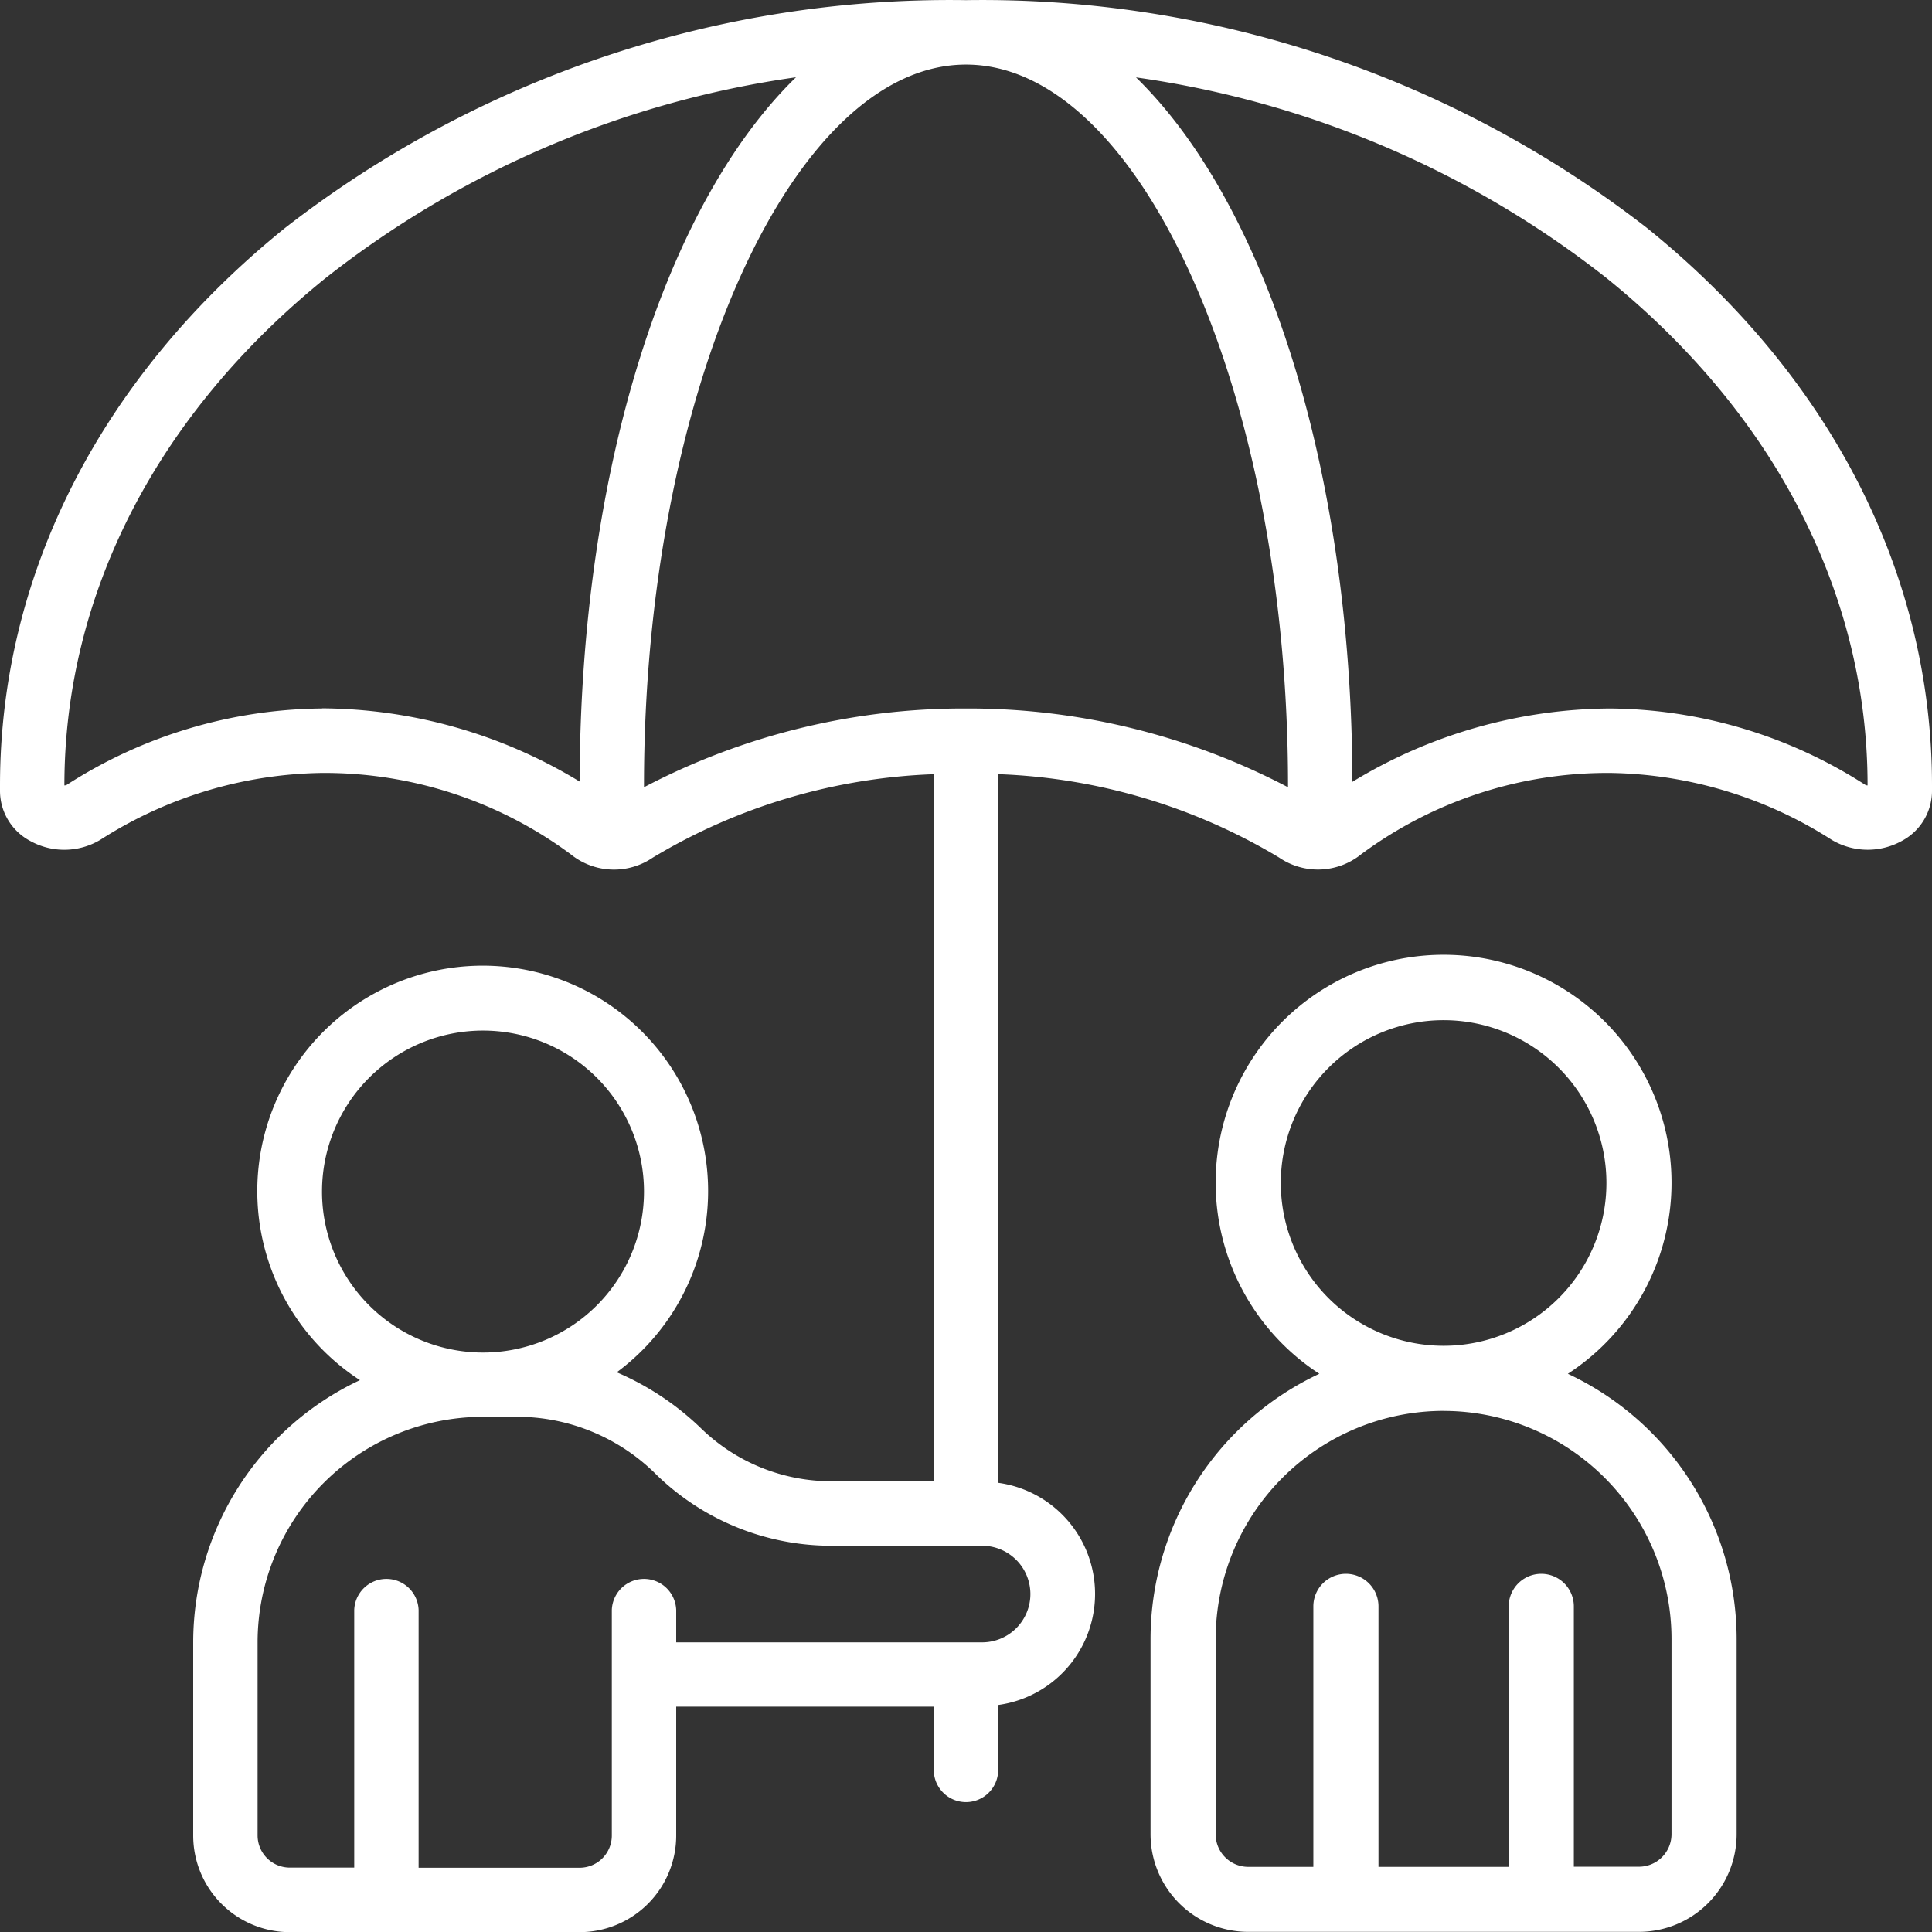
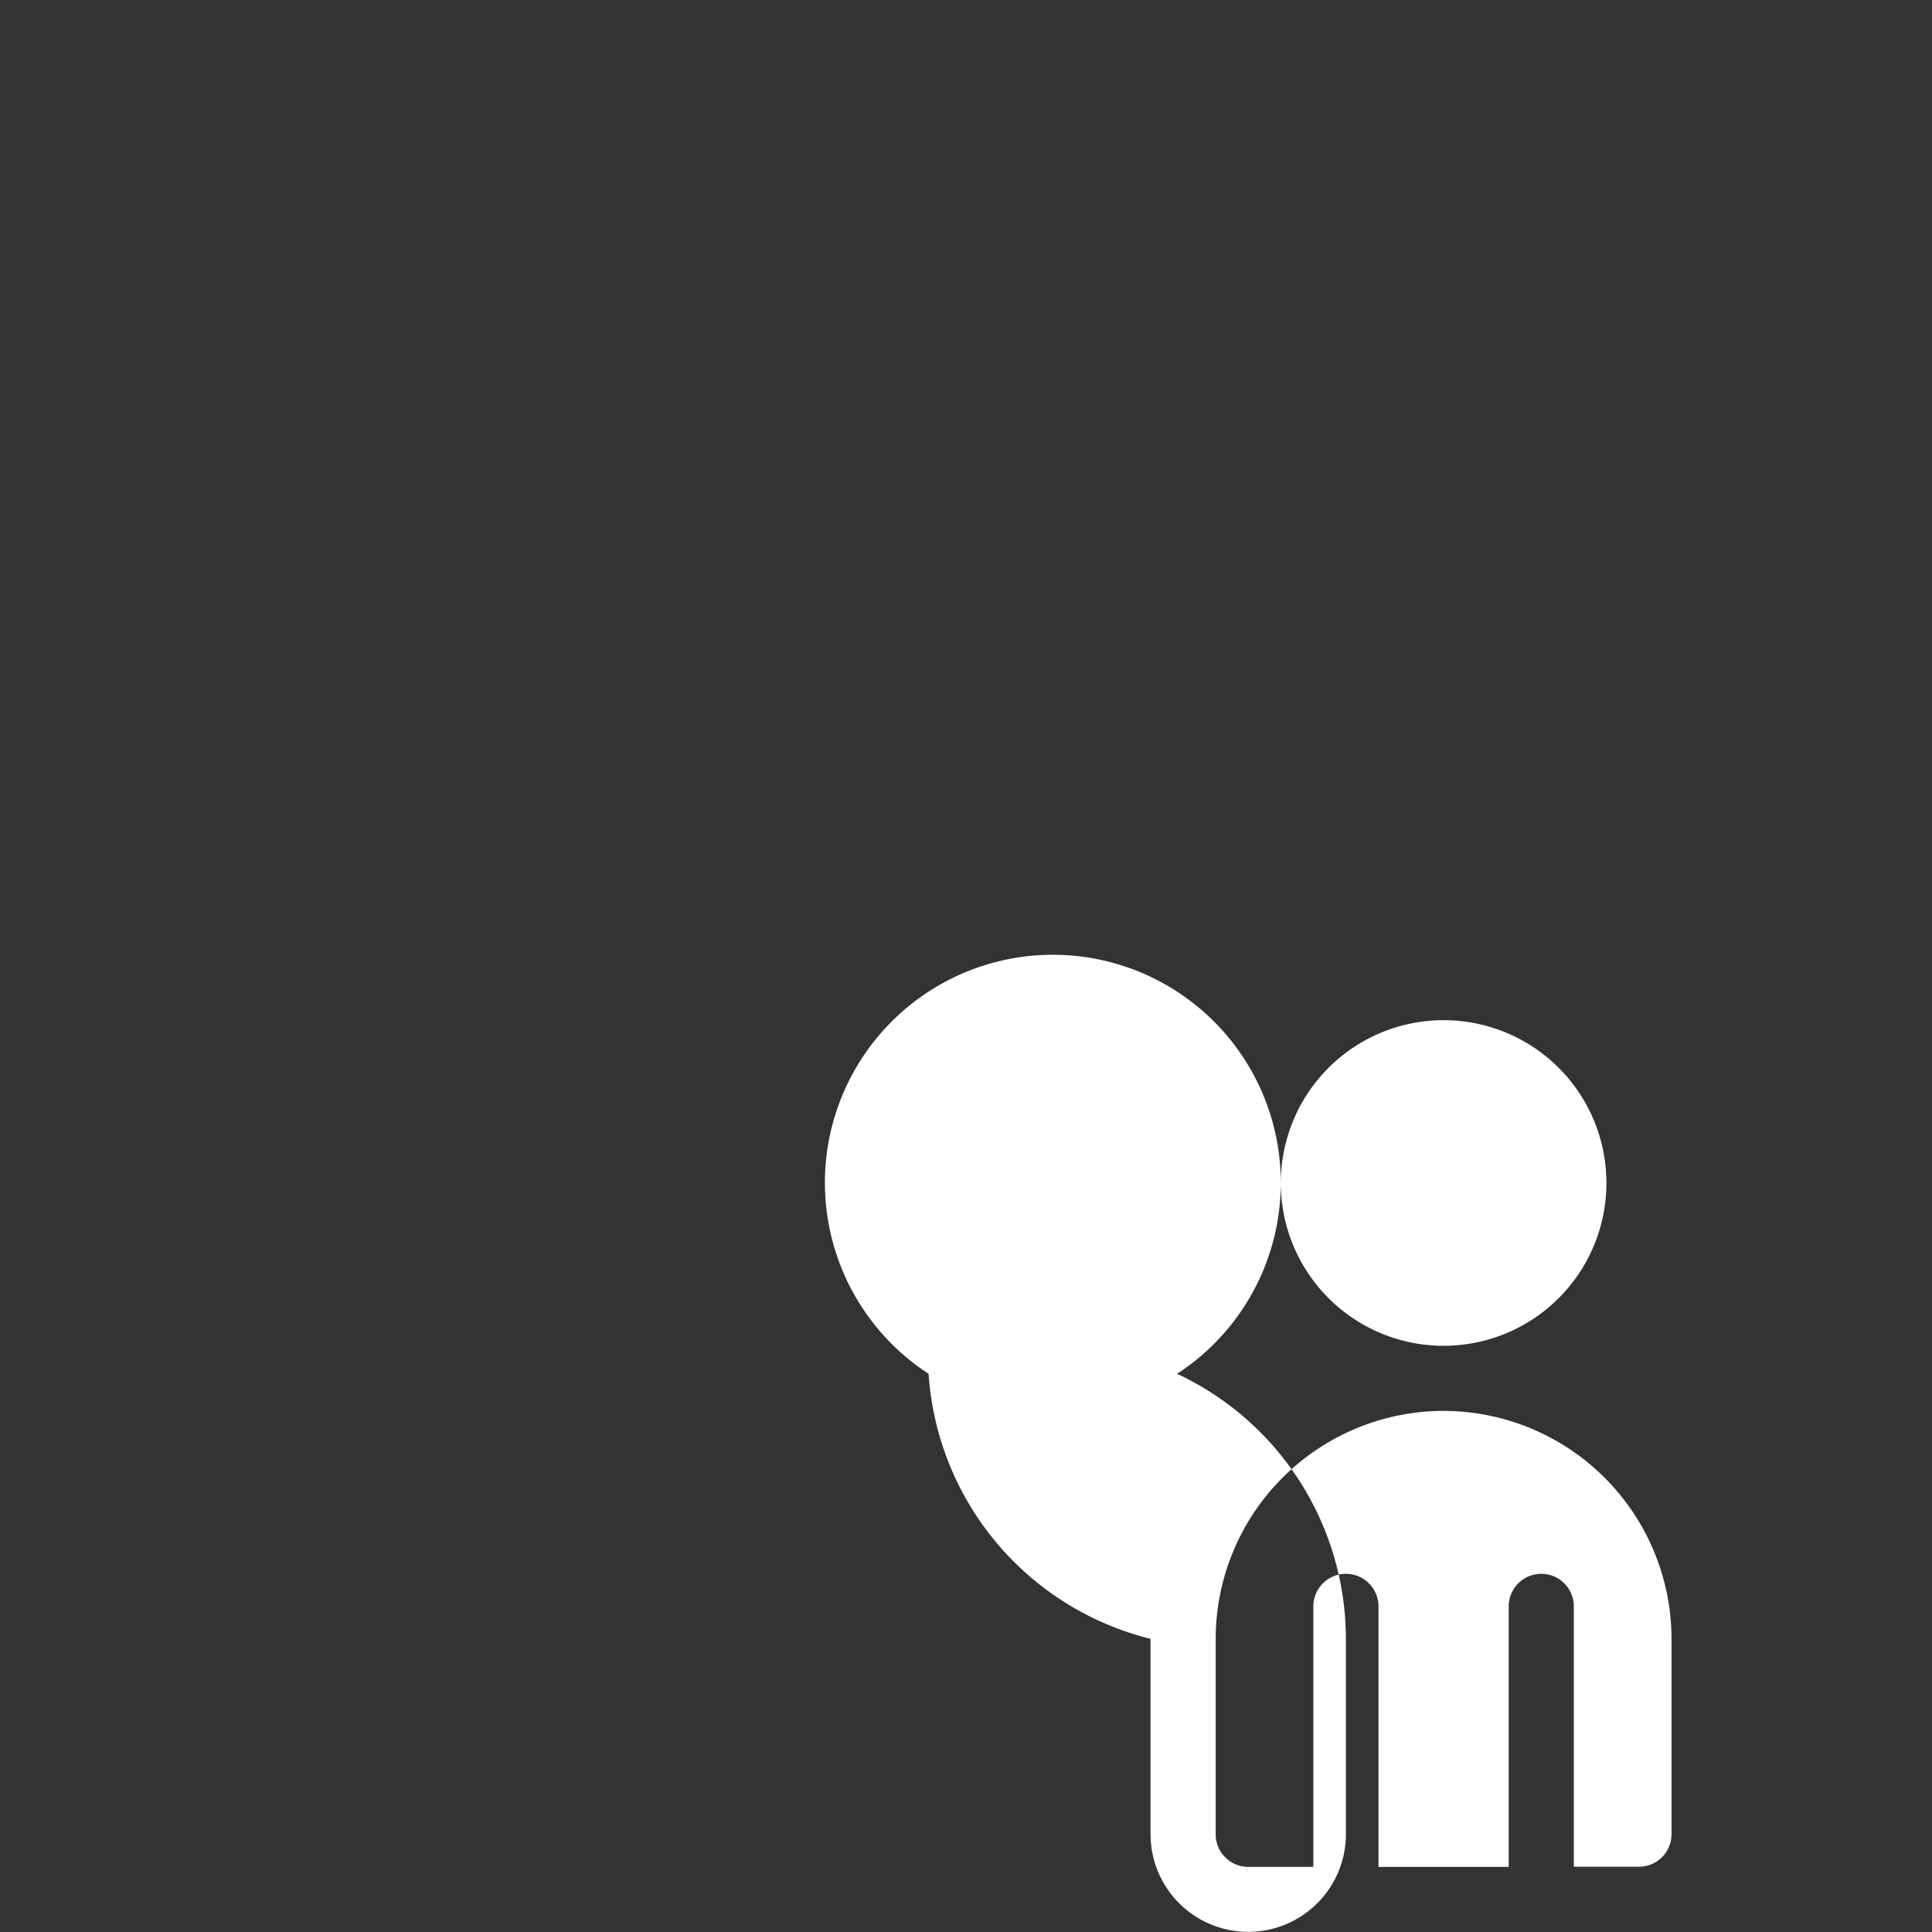
<svg xmlns="http://www.w3.org/2000/svg" width="52" height="52" viewBox="0 0 52 52">
  <rect x="0" y="0" width="52" height="52" fill="#333333" stroke="none" />
  <g transform="translate(-123 -1280)">
-     <path d="M44.32,6.125A29.166,29.166,0,0,0,26,0,29.165,29.165,0,0,0,7.68,6.125C2.727,10.119,0,15.449,0,21.134V21.3a1.528,1.528,0,0,0,.816,1.332A1.889,1.889,0,0,0,2.7,22.6a11.347,11.347,0,0,1,5.966-1.8,11.137,11.137,0,0,1,6.692,2.187,1.851,1.851,0,0,0,2.213.091,15.785,15.785,0,0,1,7.561-2.244V39.864H22.386a5.027,5.027,0,0,1-3.507-1.414A7.517,7.517,0,0,0,16.6,36.932a6.067,6.067,0,1,0-6.912.211A7.8,7.8,0,0,0,5.2,44.2v5.2A2.6,2.6,0,0,0,7.8,52h7.8a2.6,2.6,0,0,0,2.6-2.6V45.93h6.933v1.733a.867.867,0,0,0,1.733,0V45.886a3.018,3.018,0,0,0,0-5.98V20.833a15.774,15.774,0,0,1,7.561,2.244,1.853,1.853,0,0,0,2.213-.091A11.14,11.14,0,0,1,43.333,20.8,11.354,11.354,0,0,1,49.3,22.6a1.894,1.894,0,0,0,1.884.032A1.528,1.528,0,0,0,52,21.3v-.166C52,15.449,49.273,10.119,44.32,6.125ZM8.667,19.065a12.871,12.871,0,0,0-6.873,2.057.136.136,0,0,1-.061.014h0c0-5.149,2.5-10,7.036-13.66a26.425,26.425,0,0,1,12.655-5.4c-3.467,3.371-5.807,10.5-5.823,18.956a13.472,13.472,0,0,0-6.934-1.971Zm0,13A4.333,4.333,0,1,1,13,36.4,4.333,4.333,0,0,1,8.667,32.064ZM27.733,42.9a1.3,1.3,0,0,1-1.3,1.3H18.2V43.33a.867.867,0,0,0-1.733,0V49.4a.867.867,0,0,1-.867.867H11.267V43.33a.867.867,0,0,0-1.733,0v6.933H7.8a.867.867,0,0,1-.867-.867V44.2A6.073,6.073,0,0,1,13,38.13h1.014A5.308,5.308,0,0,1,17.68,39.7a6.752,6.752,0,0,0,4.706,1.9h4.047A1.3,1.3,0,0,1,27.733,42.9ZM26,19.065a18.524,18.524,0,0,0-8.667,2.12v-.051c0-10.516,3.969-19.4,8.667-19.4s8.667,8.885,8.667,19.4v.051A18.527,18.527,0,0,0,26,19.065Zm24.267,2.071a.124.124,0,0,1-.06-.014,12.884,12.884,0,0,0-6.874-2.057A13.47,13.47,0,0,0,36.4,21.039c-.018-8.452-2.36-15.585-5.824-18.96A26.428,26.428,0,0,1,43.229,7.471c4.539,3.662,7.037,8.514,7.037,13.663Z" transform="translate(123 1280.004)" fill="#fff" />
-     <path d="M36,48.4v5.258a2.629,2.629,0,0,0,2.629,2.629H49.146a2.629,2.629,0,0,0,2.629-2.629V48.4a7.887,7.887,0,0,0-4.543-7.133,6.135,6.135,0,1,0-6.689,0A7.887,7.887,0,0,0,36,48.4Zm3.506-12.269a4.382,4.382,0,1,1,4.382,4.382,4.382,4.382,0,0,1-4.382-4.382Zm4.382,6.135A6.143,6.143,0,0,1,50.022,48.4v5.258a.876.876,0,0,1-.876.876H47.393V47.527a.876.876,0,0,0-1.753,0v7.011H42.135V47.527a.876.876,0,0,0-1.753,0v7.011H38.629a.876.876,0,0,1-.876-.876V48.4a6.143,6.143,0,0,1,6.135-6.135Z" transform="translate(117.967 1275.709)" fill="#fff" />
+     <path d="M36,48.4v5.258a2.629,2.629,0,0,0,2.629,2.629a2.629,2.629,0,0,0,2.629-2.629V48.4a7.887,7.887,0,0,0-4.543-7.133,6.135,6.135,0,1,0-6.689,0A7.887,7.887,0,0,0,36,48.4Zm3.506-12.269a4.382,4.382,0,1,1,4.382,4.382,4.382,4.382,0,0,1-4.382-4.382Zm4.382,6.135A6.143,6.143,0,0,1,50.022,48.4v5.258a.876.876,0,0,1-.876.876H47.393V47.527a.876.876,0,0,0-1.753,0v7.011H42.135V47.527a.876.876,0,0,0-1.753,0v7.011H38.629a.876.876,0,0,1-.876-.876V48.4a6.143,6.143,0,0,1,6.135-6.135Z" transform="translate(117.967 1275.709)" fill="#fff" />
  </g>
</svg>